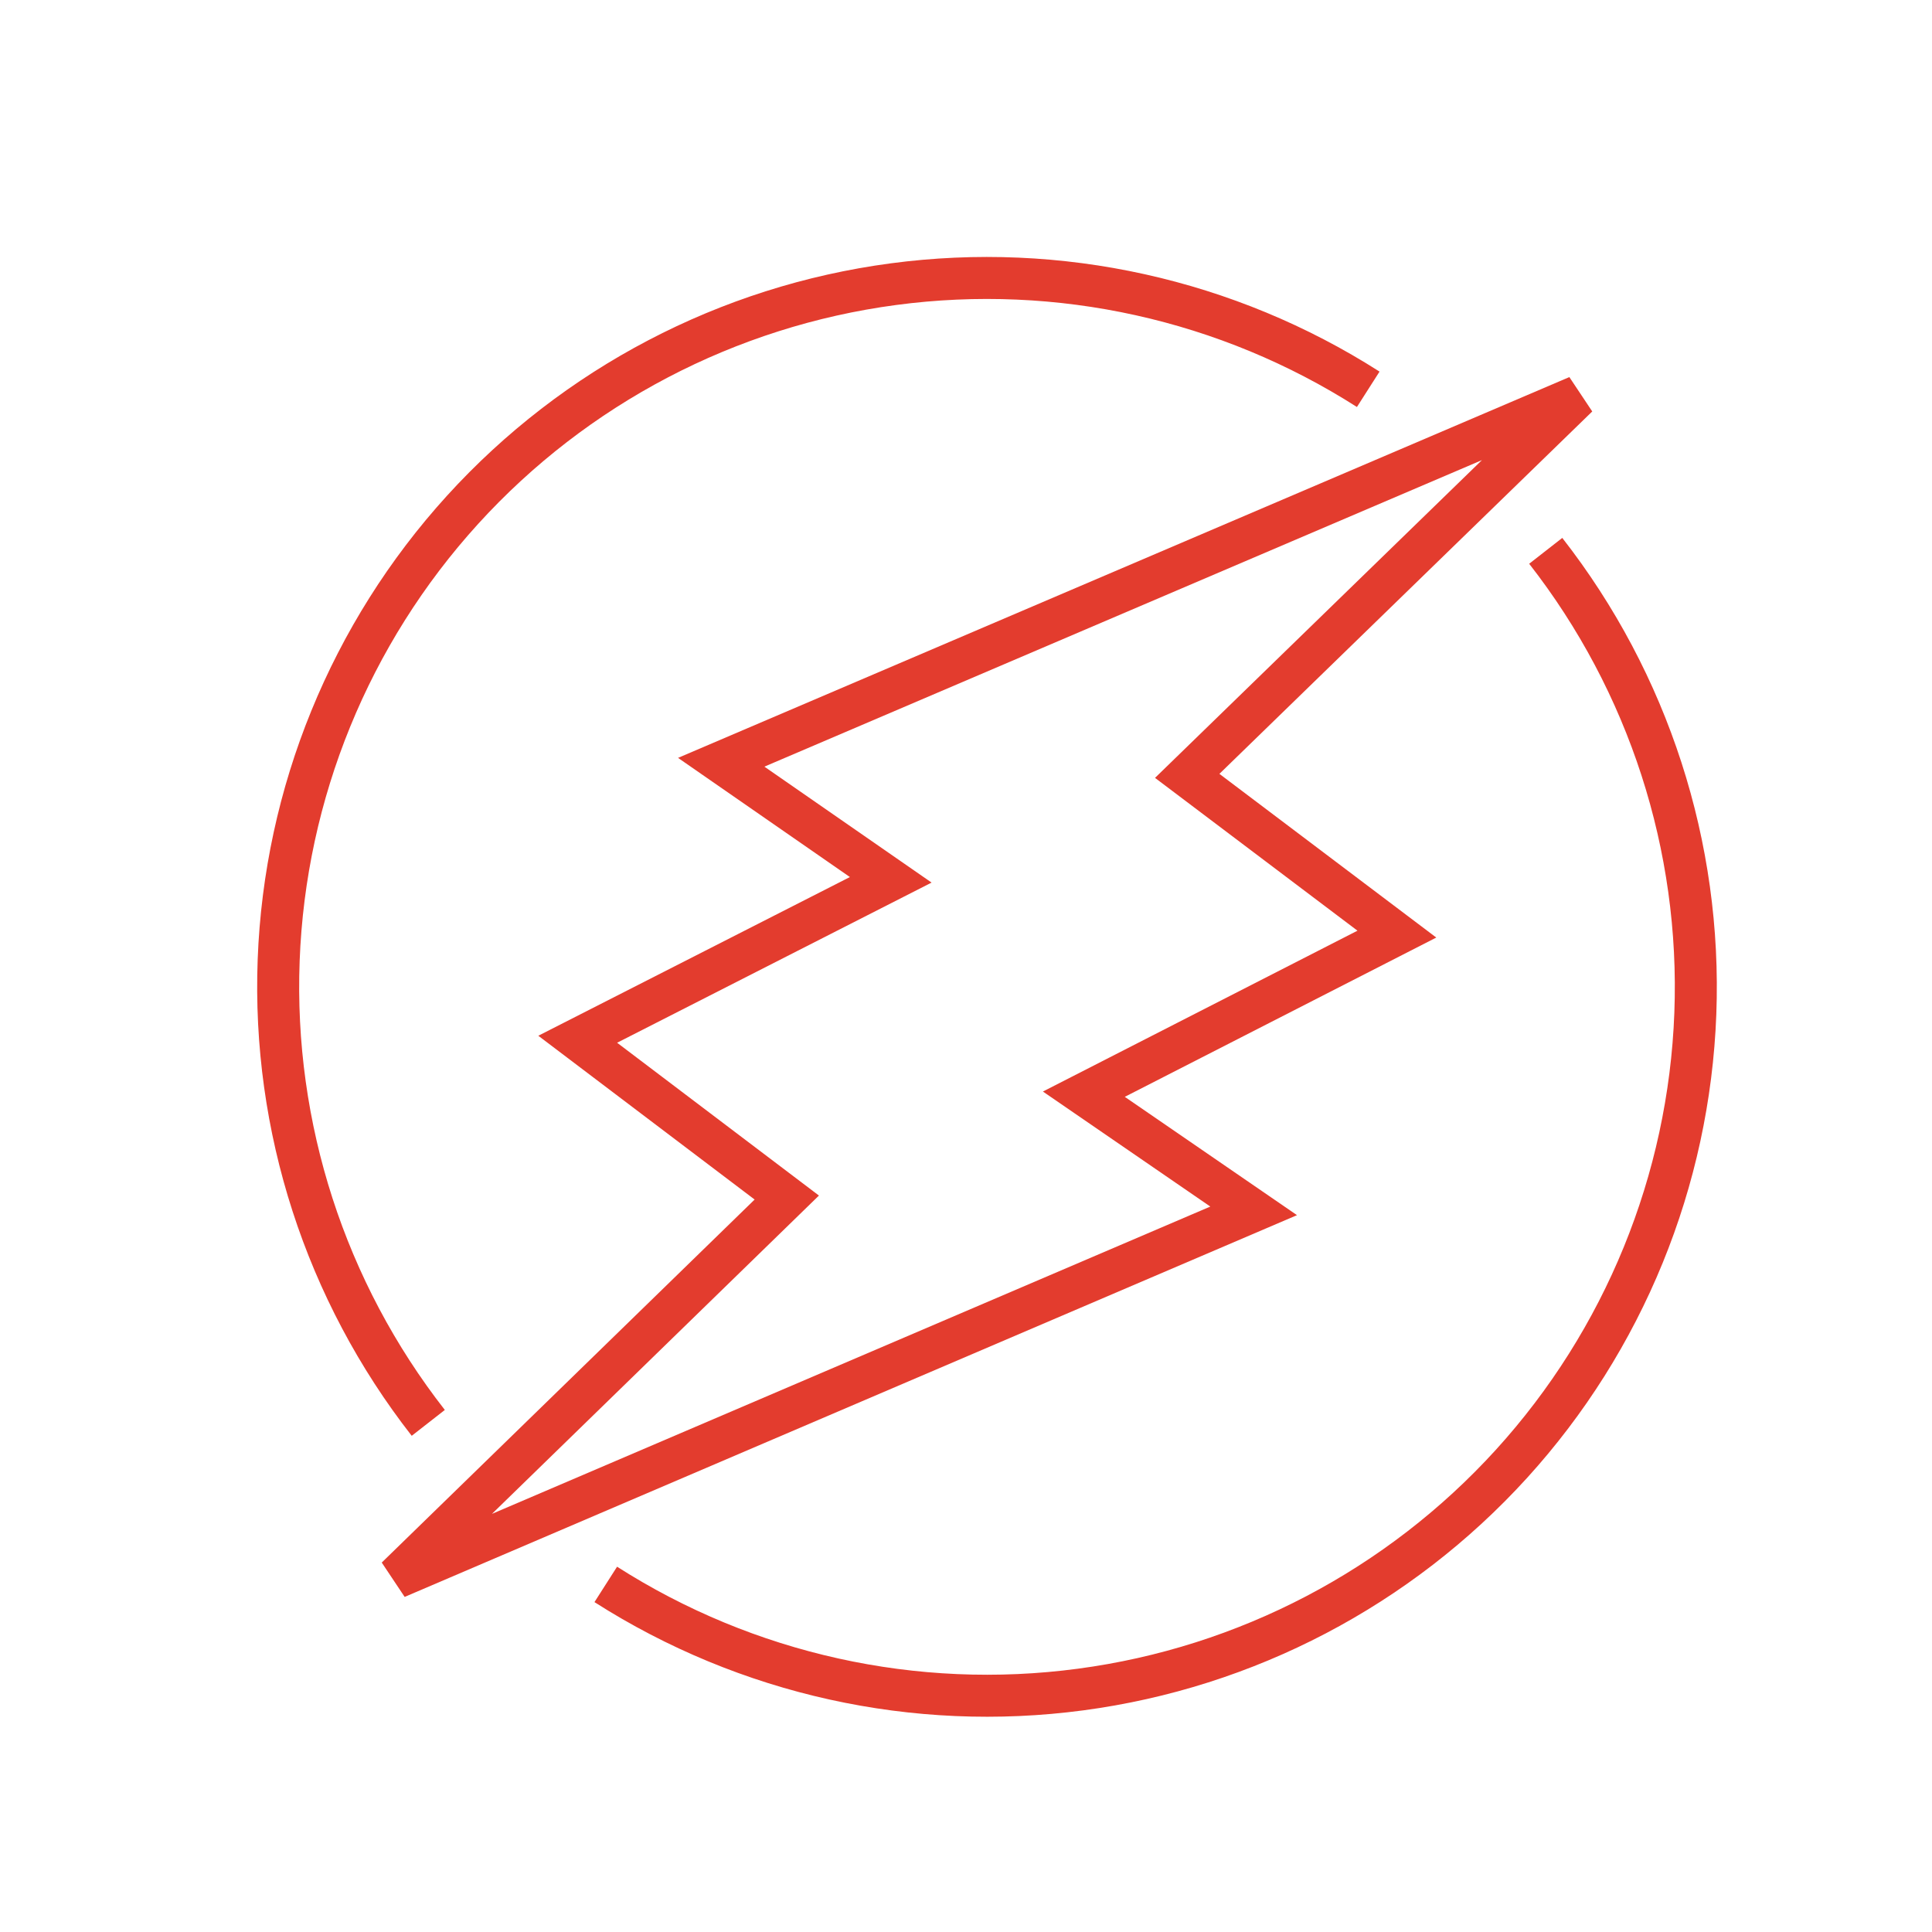
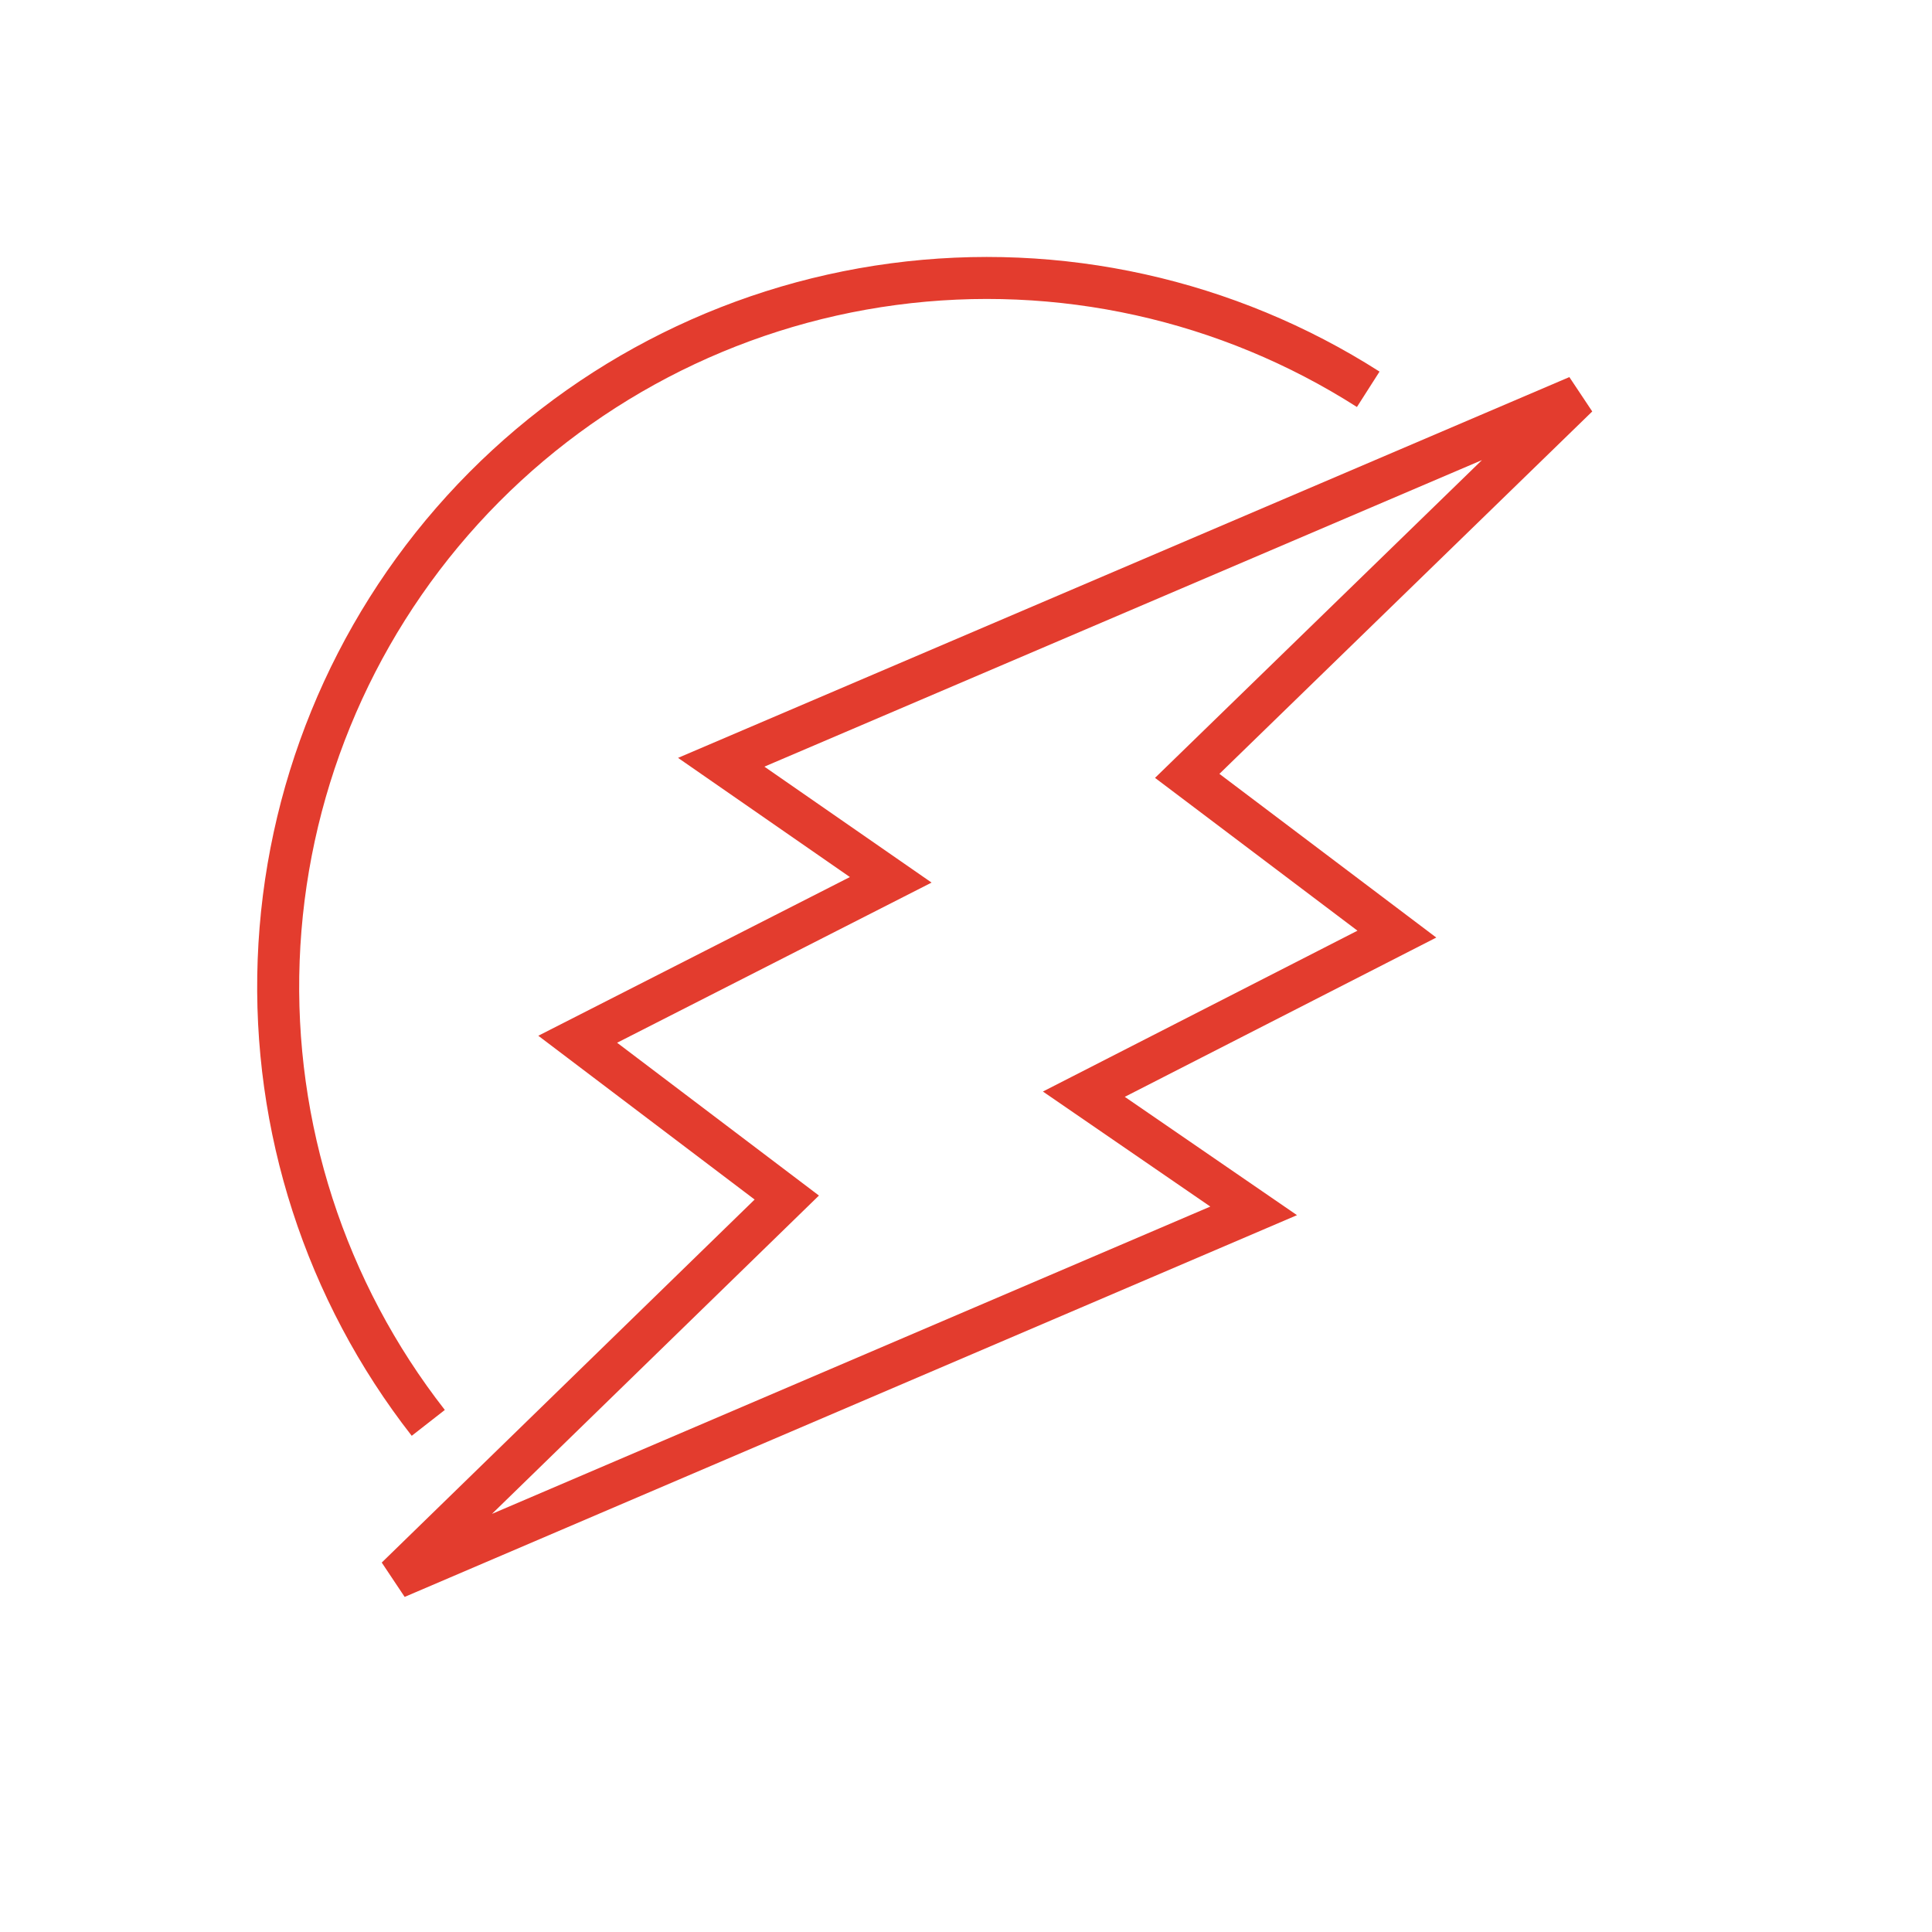
<svg xmlns="http://www.w3.org/2000/svg" width="46" height="46" viewBox="0 0 46 46" fill="none">
-   <path d="M13.755 24.744L18.733 28.513L9.438 37.562L29.849 28.83L25.806 26.052L33.259 22.241L28.267 18.473L37.562 9.438L17.172 18.149L21.208 20.948L13.755 24.744Z" stroke="#E33C2E" />
+   <path d="M13.755 24.744L18.733 28.513L9.438 37.562L29.849 28.83L25.806 26.052L33.259 22.241L28.267 18.473L37.562 9.438L17.172 18.149L21.208 20.948Z" stroke="#E33C2E" />
  <path d="M10.197 33.878C7.747 30.741 6.485 26.838 6.635 22.86C6.784 18.882 8.335 15.084 11.013 12.139C13.692 9.194 17.325 7.291 21.271 6.766C25.217 6.24 29.222 7.127 32.577 9.269" stroke="#E33C2E" />
-   <path d="M36.803 13.115C39.253 16.253 40.515 20.155 40.365 24.133C40.216 28.111 38.665 31.909 35.987 34.854C33.308 37.799 29.675 39.702 25.729 40.227C21.783 40.753 17.778 39.866 14.423 37.724" stroke="#E33C2E" />
</svg>